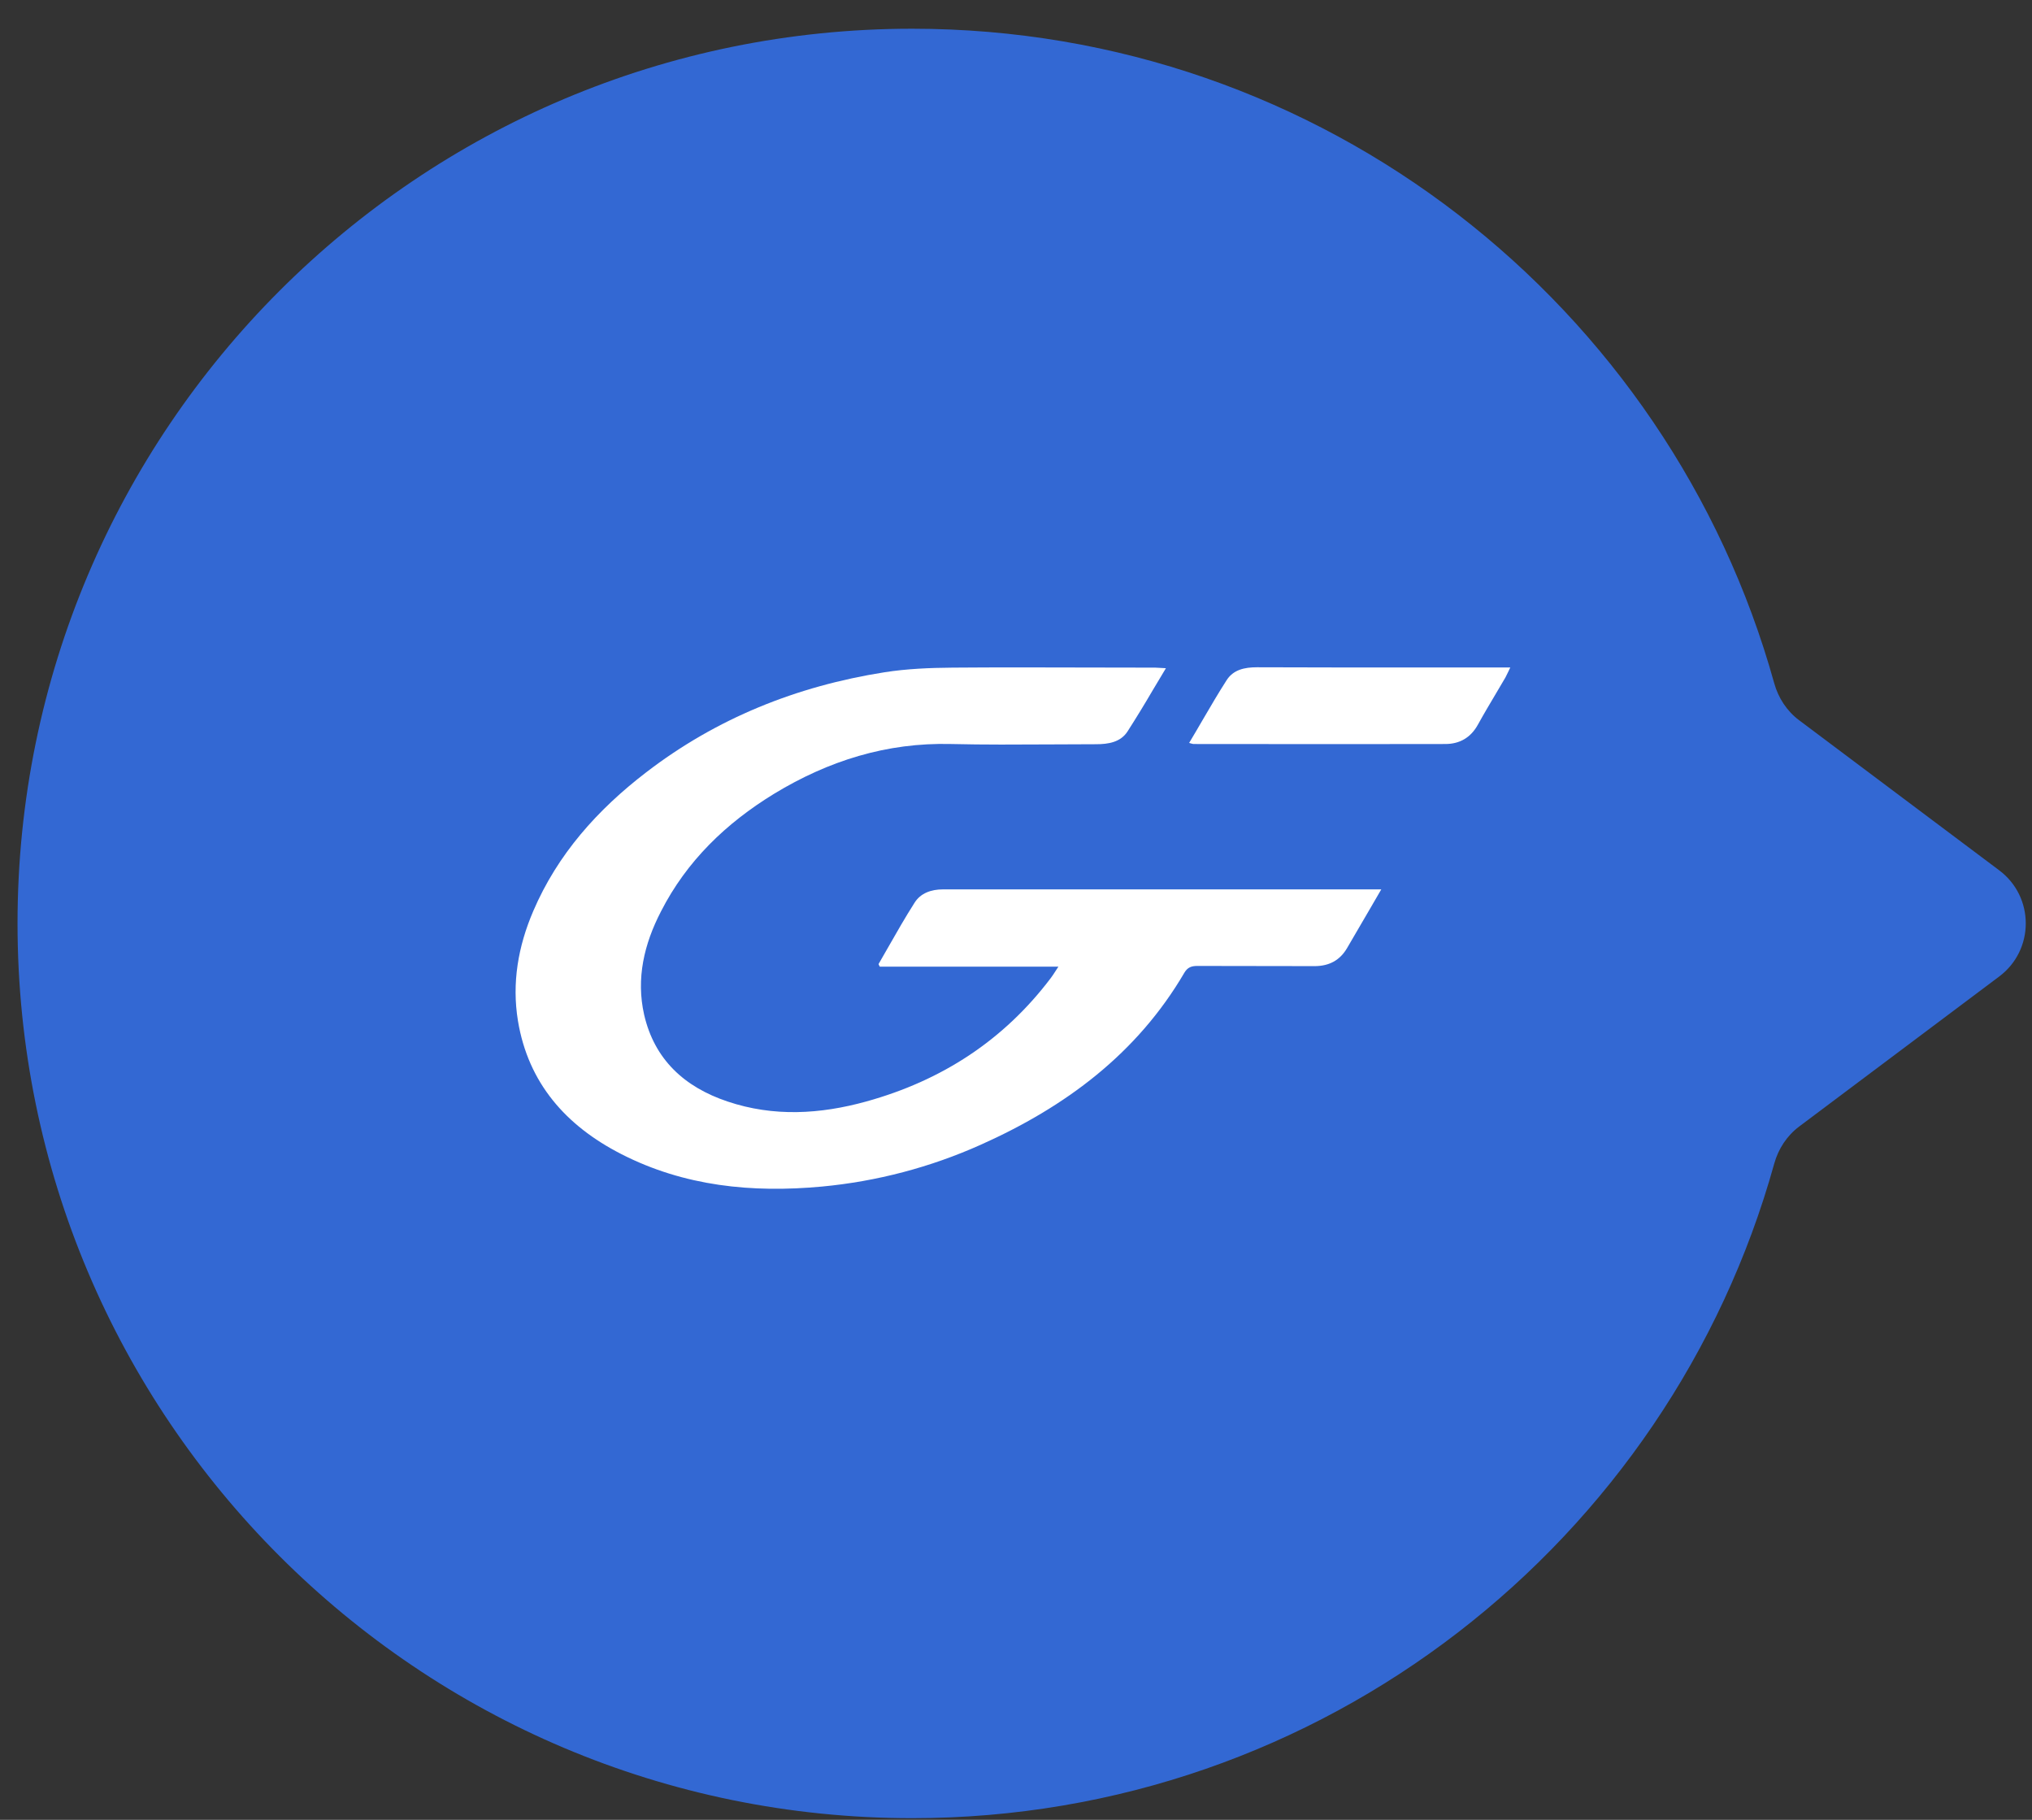
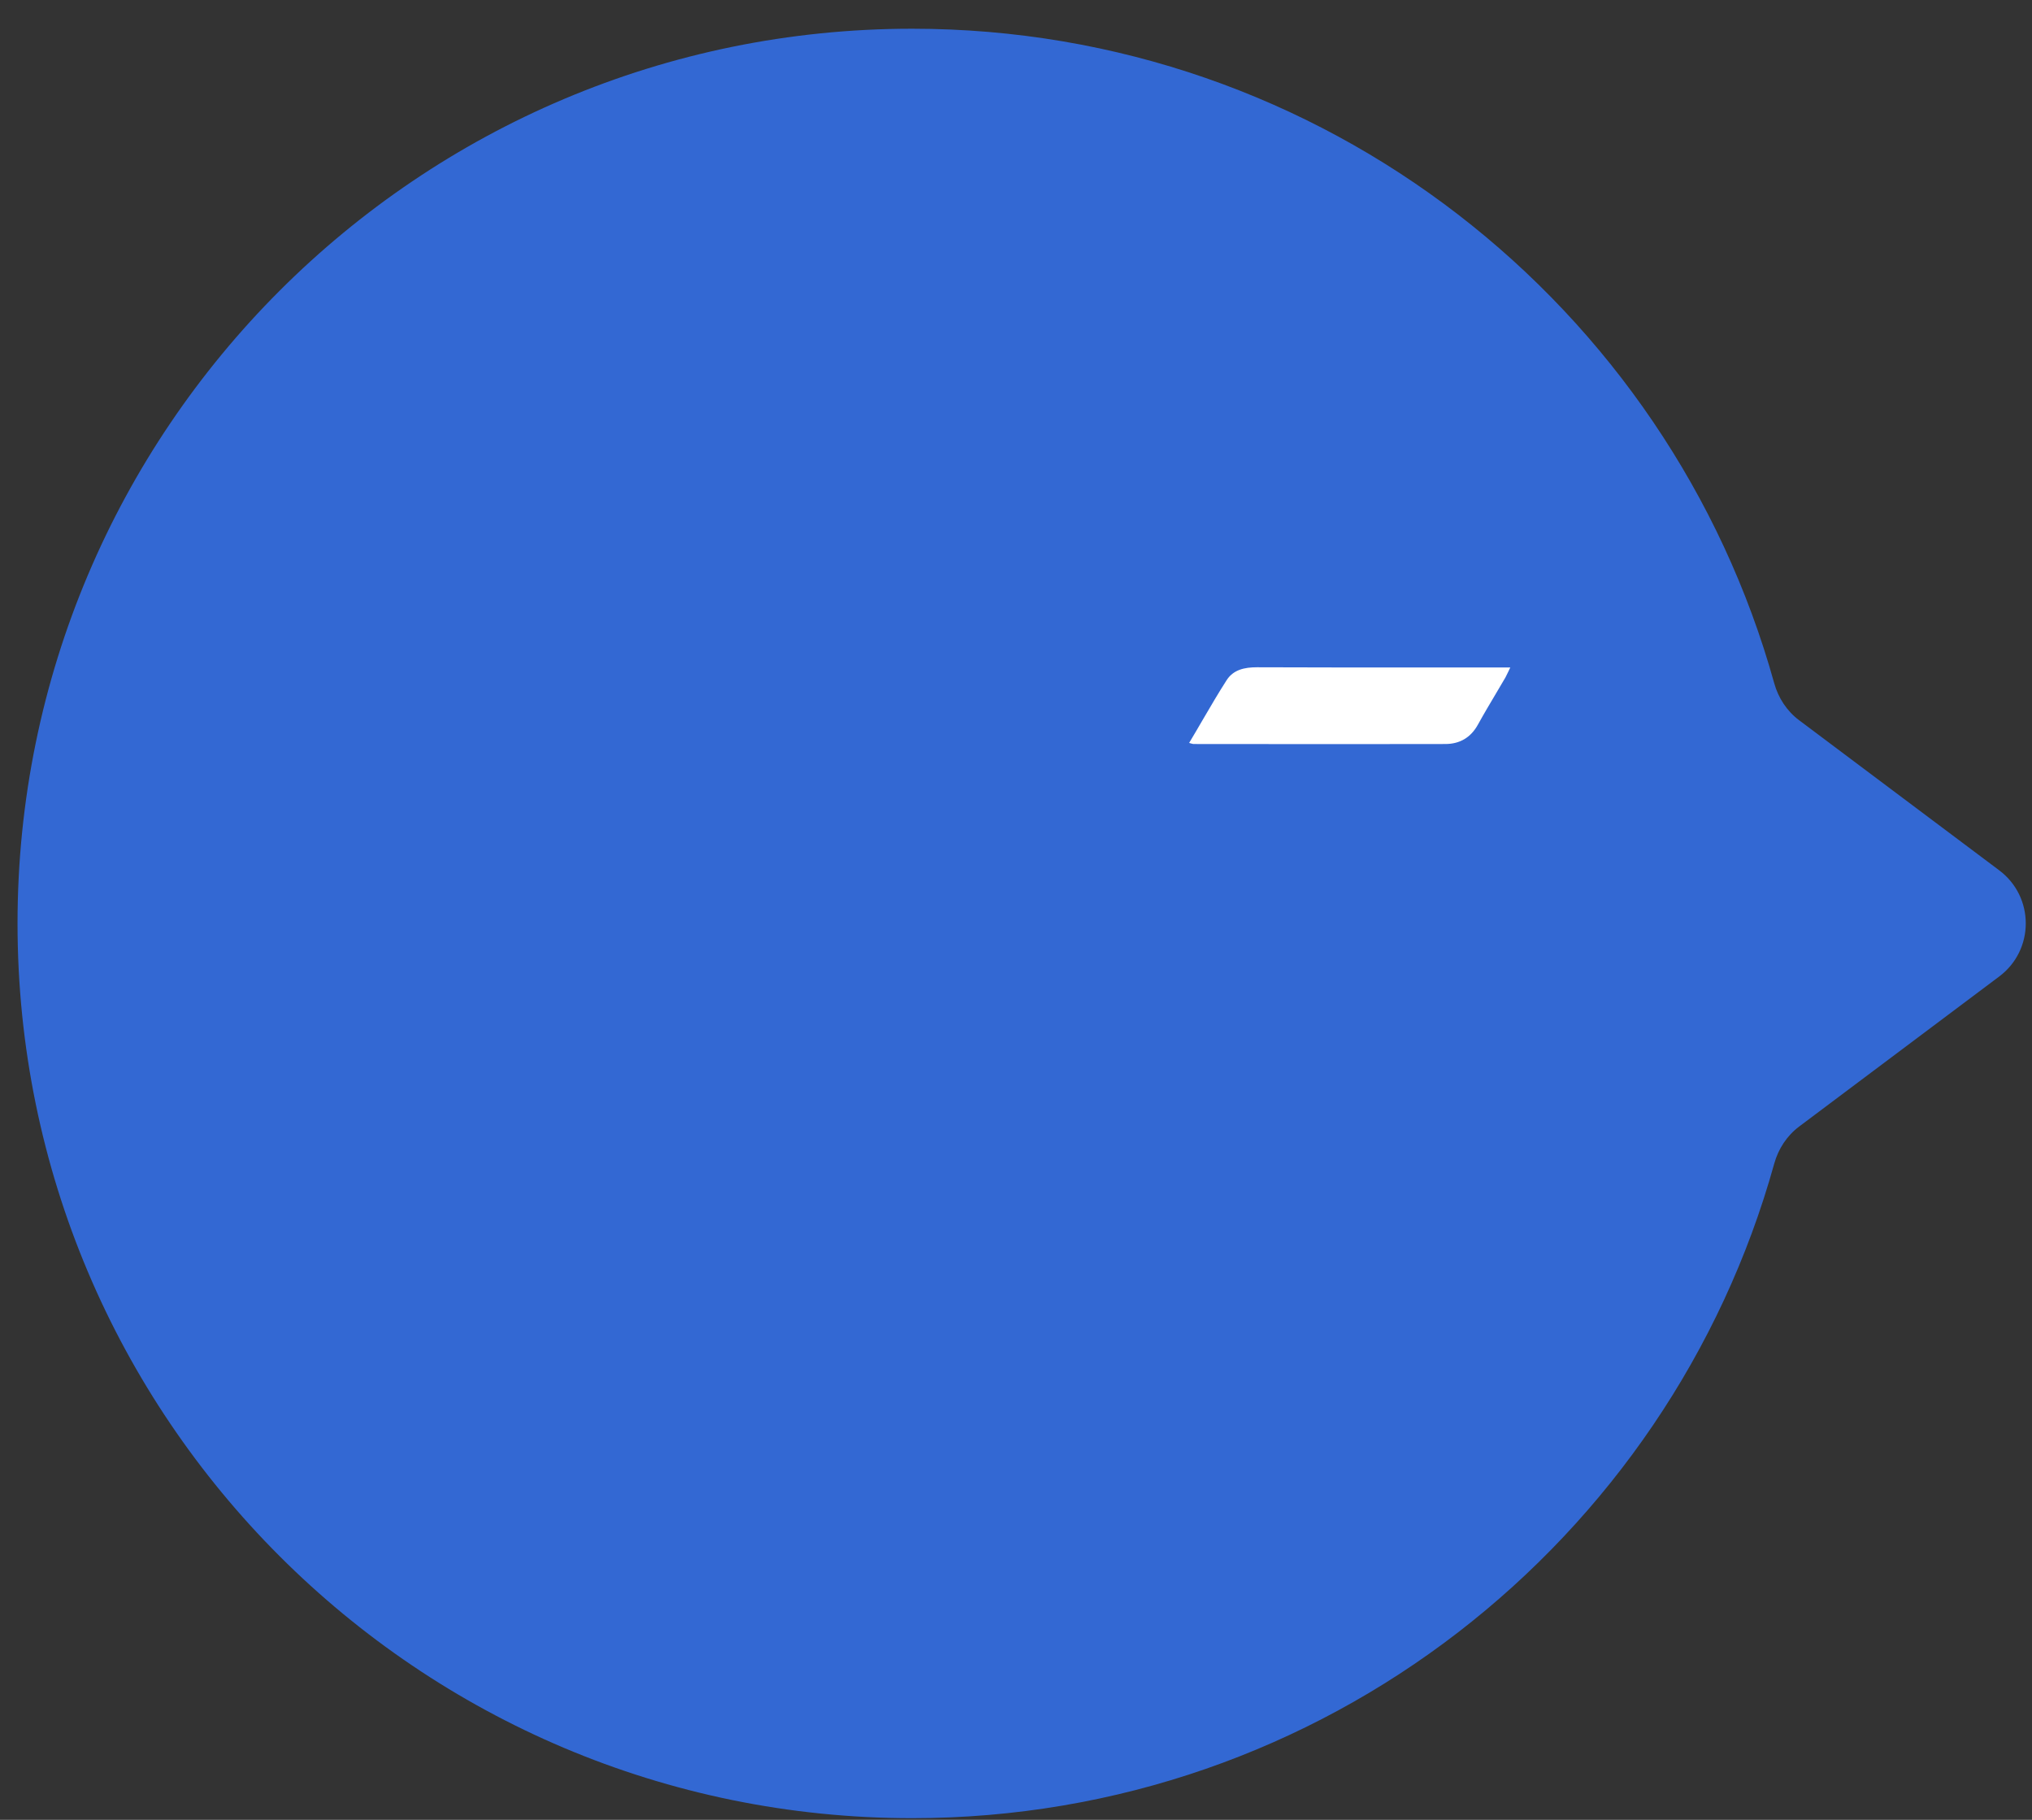
<svg xmlns="http://www.w3.org/2000/svg" width="67" height="60" viewBox="0 0 67 60" fill="none">
  <rect x="0" y="0" width="67" height="60" fill="#333333" stroke="none" />
  <path fill-rule="evenodd" clip-rule="evenodd" d="M59.321 23.746C58.919 23.445 58.636 23.012 58.501 22.528C55.041 10.081 43.626 0.947 30.077 0.947C13.785 0.947 0.578 14.154 0.578 30.446C0.578 46.738 13.785 59.945 30.077 59.945C43.627 59.945 55.043 50.809 58.502 38.361C58.637 37.876 58.92 37.444 59.322 37.142L65.92 32.194C67.086 31.319 67.086 29.57 65.92 28.695L59.321 23.746Z" fill="#3368D3" />
  <path d="M47.656 24.53C48.131 24.53 48.496 24.317 48.731 23.89C48.924 23.54 49.129 23.196 49.333 22.852C49.435 22.68 49.537 22.508 49.638 22.335C49.671 22.274 49.702 22.21 49.738 22.133L49.798 22.006H49.435L47.434 22.006C45.437 22.009 43.441 22.007 41.444 22C41.036 22 40.666 22.079 40.444 22.427C40.176 22.844 39.925 23.274 39.67 23.71C39.519 23.969 39.367 24.231 39.209 24.494C39.23 24.5 39.249 24.505 39.265 24.51C39.311 24.523 39.334 24.53 39.357 24.53L42.123 24.532C43.968 24.533 45.812 24.534 47.656 24.53H47.656Z" fill="white" />
-   <path d="M44.414 31.262L45.044 30.182C45.114 30.061 45.185 29.94 45.259 29.814V29.813C45.349 29.659 45.443 29.499 45.544 29.323H31.089C30.706 29.323 30.354 29.445 30.156 29.762C29.851 30.24 29.568 30.735 29.288 31.227C29.183 31.412 29.077 31.596 28.971 31.78C28.966 31.788 28.973 31.801 28.986 31.826C28.992 31.838 28.999 31.853 29.008 31.871H34.898C34.855 31.936 34.818 31.993 34.785 32.044C34.741 32.114 34.694 32.183 34.645 32.249C33.095 34.298 31.052 35.627 28.563 36.316C27.044 36.737 25.506 36.828 23.988 36.316C22.567 35.84 21.579 34.932 21.239 33.456C20.968 32.261 21.239 31.121 21.795 30.048C22.641 28.39 23.938 27.14 25.525 26.17C27.31 25.085 29.236 24.476 31.36 24.53C32.456 24.556 33.551 24.549 34.646 24.543C35.145 24.54 35.642 24.537 36.14 24.537C36.547 24.537 36.949 24.47 37.177 24.116C37.461 23.673 37.735 23.225 38 22.771C38.144 22.529 38.29 22.282 38.443 22.031C38.378 22.028 38.313 22.024 38.248 22.02C38.198 22.015 38.148 22.013 38.097 22.012C37.355 22.012 36.611 22.01 35.867 22.008C34.379 22.004 32.89 22 31.403 22.012C30.656 22.018 29.897 22.049 29.162 22.165C26.266 22.622 23.623 23.683 21.307 25.463C19.701 26.695 18.386 28.164 17.584 30.035C17.084 31.2 16.873 32.408 17.078 33.657C17.417 35.706 18.658 37.115 20.48 38.047C22.561 39.114 24.802 39.334 27.1 39.121C28.91 38.951 30.68 38.485 32.336 37.743C35.134 36.493 37.492 34.737 39.054 32.066C39.16 31.89 39.289 31.847 39.48 31.847C40.129 31.85 40.777 31.85 41.425 31.85C42.073 31.85 42.719 31.85 43.364 31.853C43.834 31.847 44.18 31.658 44.414 31.262Z" fill="white" />
</svg>